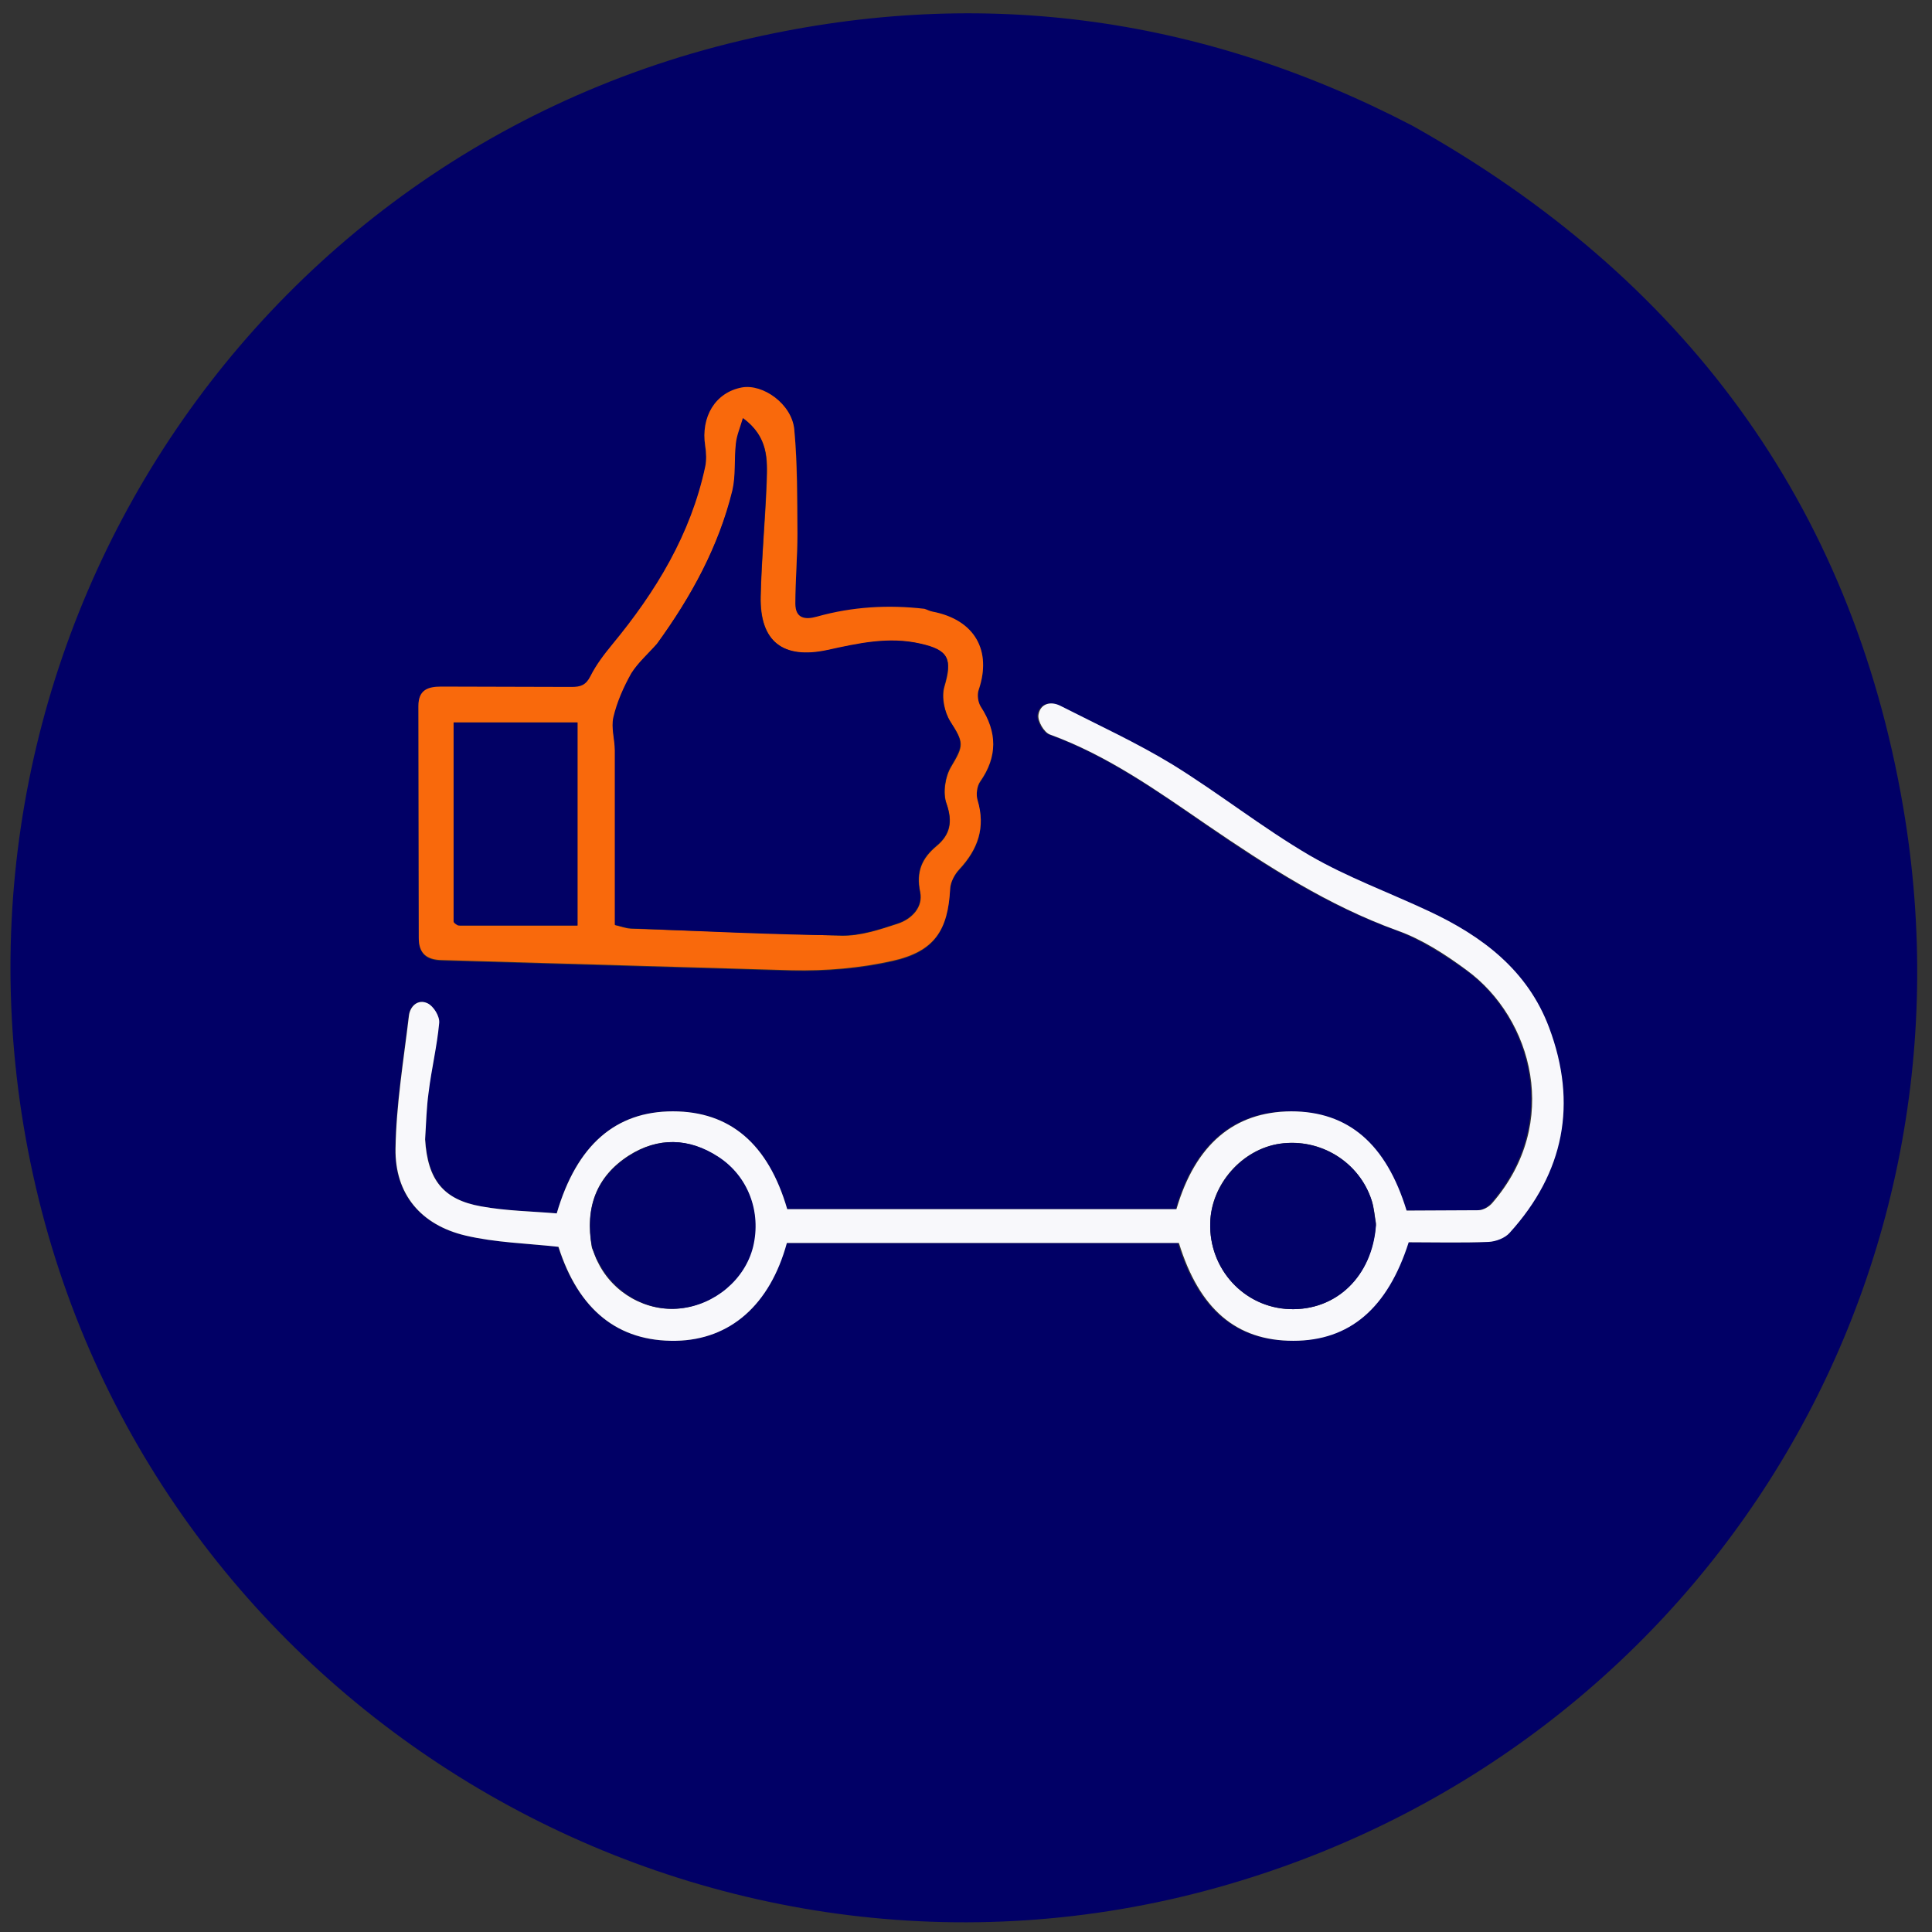
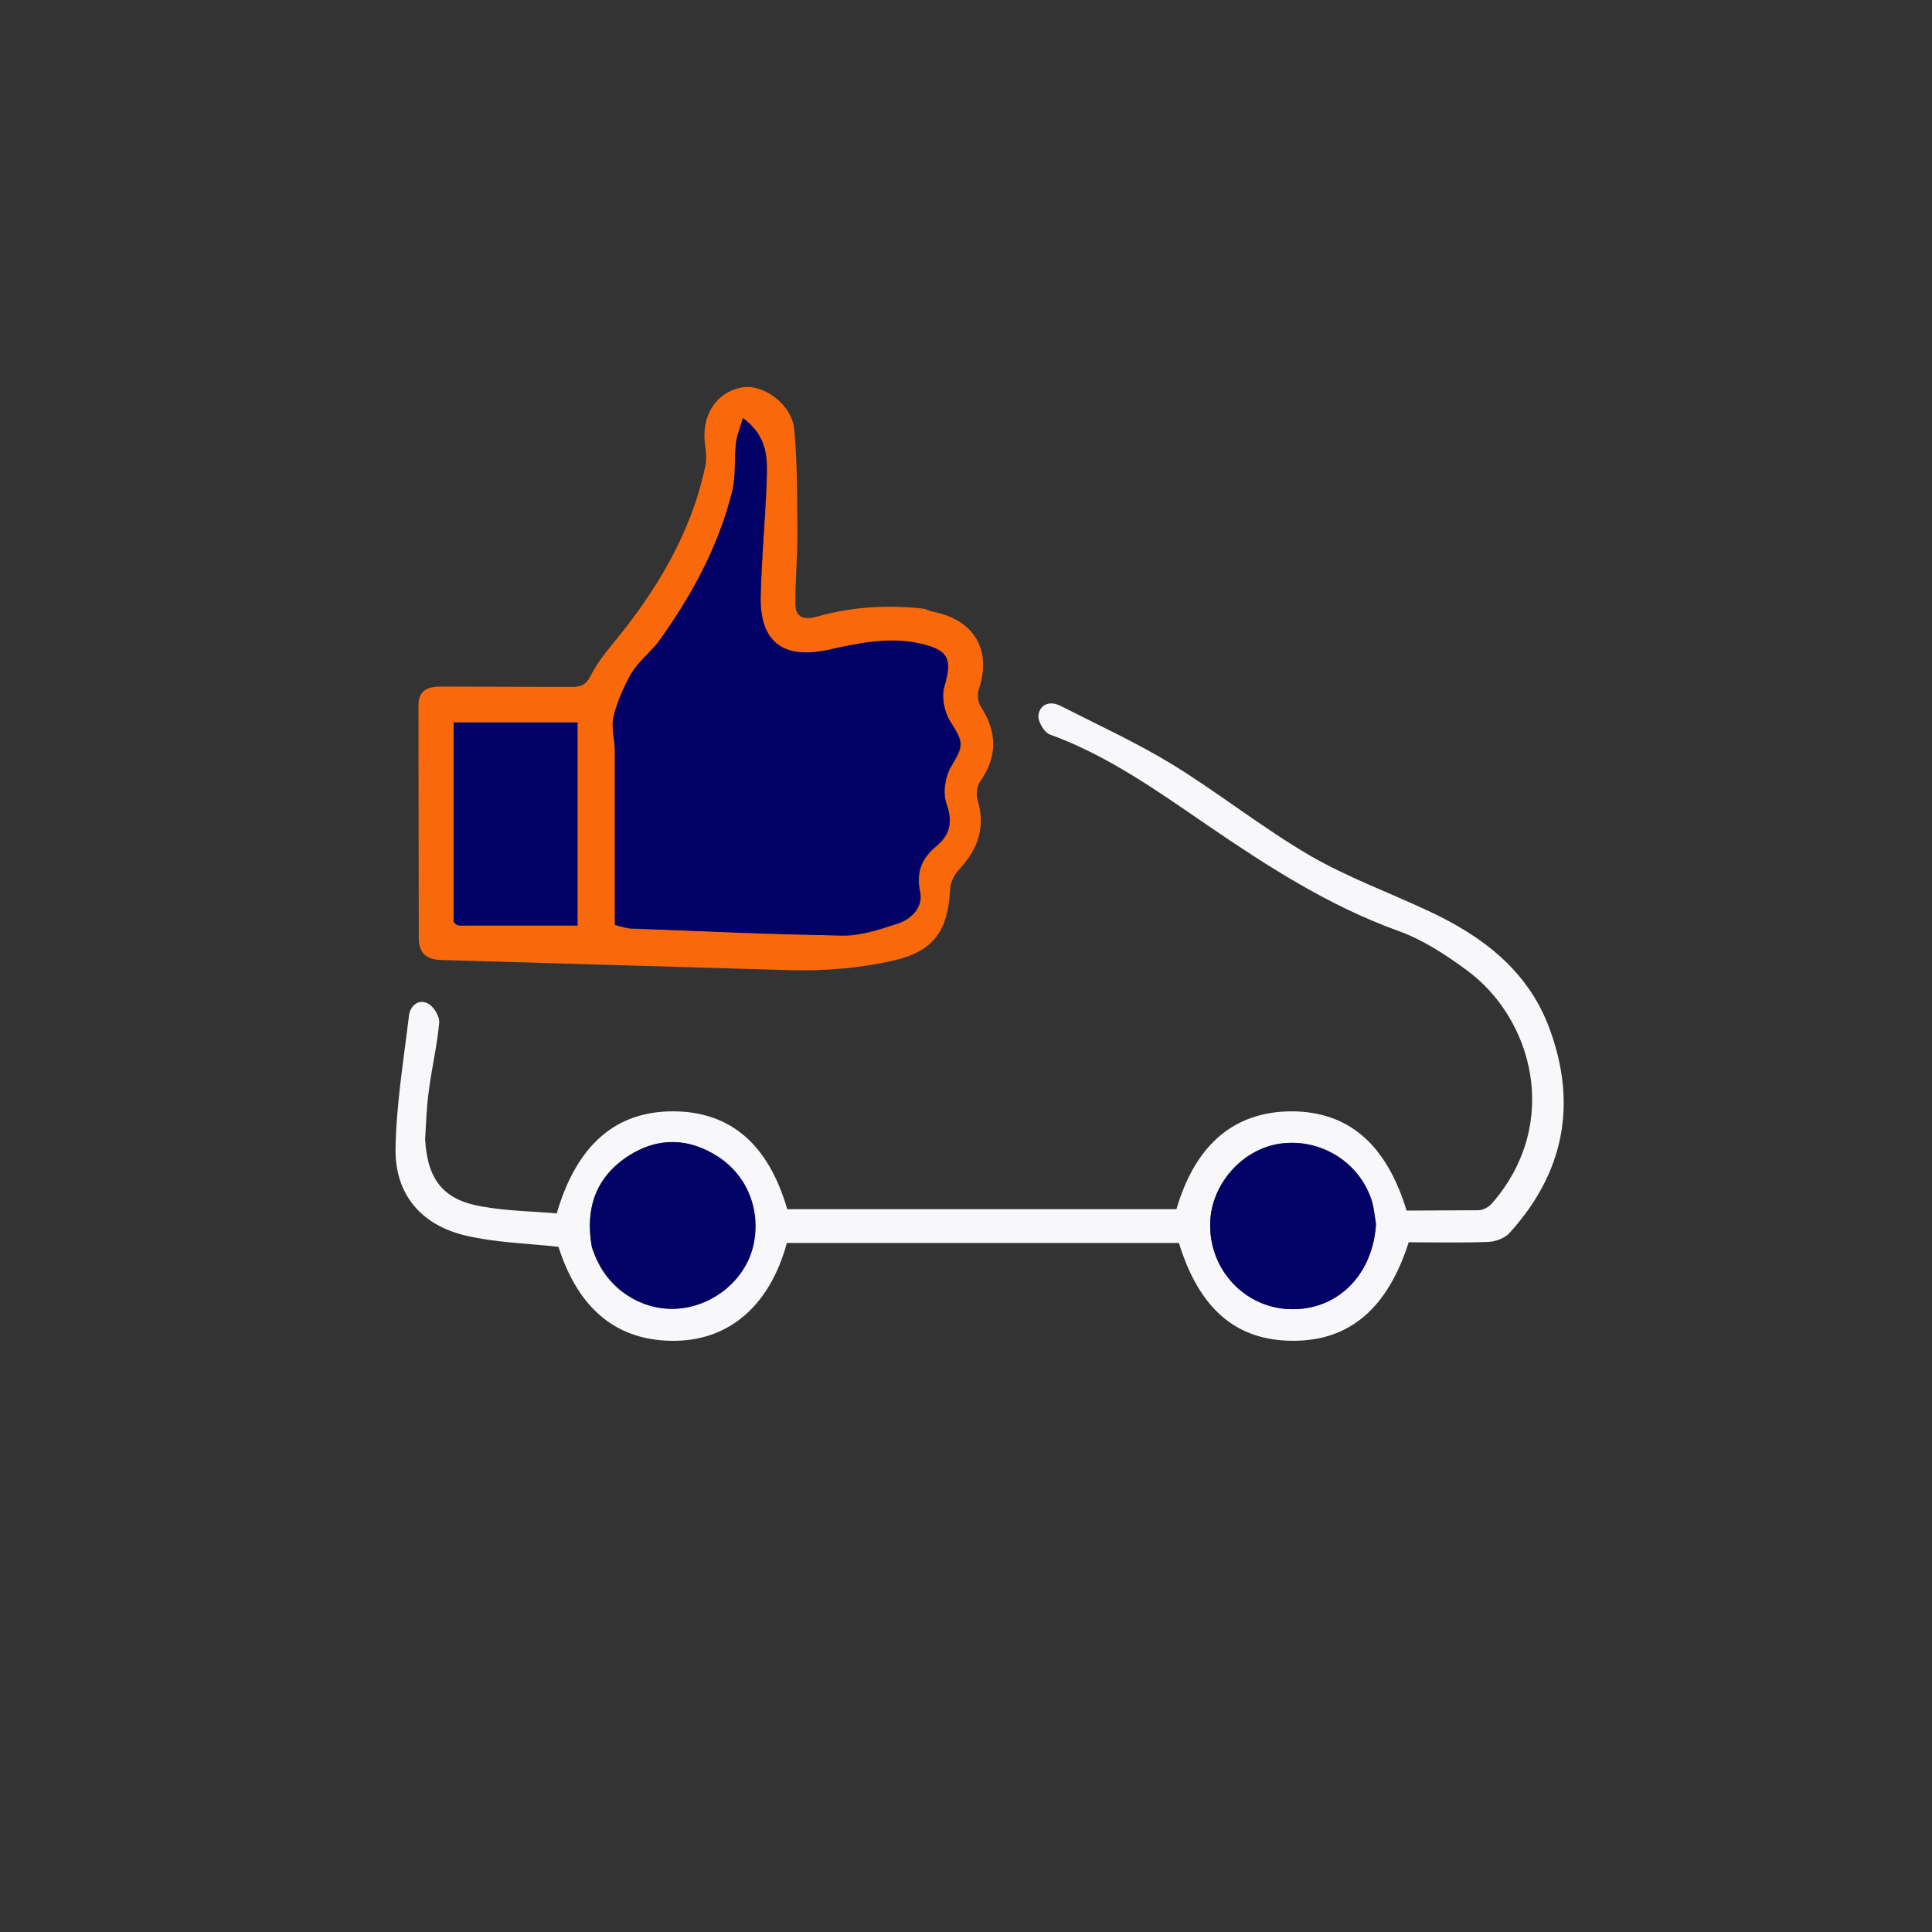
<svg xmlns="http://www.w3.org/2000/svg" viewBox="0 0 549 549">
  <rect x="0" y="0" width="549" height="549" fill="#333333" stroke="none" />
-   <path d="M401.3 35.7c76.9 43 124.7 107.1 139.5 193.6 23.7 138.7-60.1 269.5-195 307.1-144.5 40.3-296.1-46.9-333.9-192.1C-26.5 196.7 62.6 46.7 210.2 11.6 276.6-4.2 340.4 4 401.3 35.7M120.8 323.3c.3-4.3.3-8.7.9-12.9.9-6.6 2.4-13.1 3-19.7.2-1.8-1.6-4.8-3.3-5.6-2.7-1.3-5 .8-5.3 3.6-1.5 12.5-3.6 25.1-3.8 37.7-.2 12.9 7.2 21.7 19.9 24.7 8.5 2 17.3 2.2 26.4 3.2 5.7 17.8 16.9 27 33.4 26.7 15.4-.3 26.7-10.2 31.5-27.8h111.2C340.5 372 351 381 367.2 381c15.9 0 26.8-9.2 32.8-28 7.5 0 15.1.2 22.7-.1 2-.1 4.6-1.1 6-2.6 15.6-17.1 19.3-36.8 11.2-58.3-6.1-16.3-19-26.1-34.2-33.1-11.3-5.2-23.1-9.5-33.8-15.8-13.5-7.9-25.8-17.7-39.1-25.9-10.1-6.2-21-11.2-31.7-16.6-2.8-1.5-5.8-.6-6.3 2.5-.3 1.7 1.6 5 3.2 5.6 16.5 6 30.6 16 44.8 25.8 17 11.7 34.3 22.8 53.9 29.9 7 2.6 13.7 6.9 19.8 11.3 18.8 13.7 26.9 43.4 7.3 66.1-.9 1.1-2.6 2.1-4 2.1-6.8.2-13.6.1-20.4.1-5.7-19-16.5-28.2-32.8-28.2-16.1 0-27.2 9.4-32.5 27.8H223.7c-5.4-18.5-16.3-27.8-32.5-27.8s-27.4 9.5-33 29c-7-.6-14.3-.7-21.5-2-10.7-1.9-15.1-7.5-15.9-19.5m143.8-149.5c-.6-.2-1.2-.5-1.9-.6-10.3-1.2-20.5-.6-30.5 2.2-3.5 1-6.2.5-6.2-3.7 0-6.6.6-13.3.6-19.9 0-9.9.1-19.8-.9-29.6-.7-7.2-8.9-13-14.9-11.9-7.4 1.4-11.7 8.3-10.4 16.6.3 1.9.4 4 0 5.9-4.1 19.3-13.9 35.6-26.4 50.5-2.3 2.8-4.6 5.7-6.2 9-1.3 2.6-2.8 3.1-5.4 3.1l-37-.1c-3.8 0-6.5.9-6.5 5.5l.1 65.9c0 4.5 2.4 6.2 6.5 6.3l99.6 2.9c9.5.2 19.3-.6 28.6-2.7 11.9-2.7 15.6-8.7 16.3-20.5.1-1.9 1.2-4.1 2.6-5.5 5.3-5.7 7.5-11.9 5.2-19.6-.5-1.6-.2-4 .7-5.3 5-7.2 4.9-14.1.2-21.3-.8-1.2-1.1-3.4-.6-4.8 3.8-11.3-1.1-20.1-13.5-22.4h0z" fill="#010066" />
  <path d="M120.8 323.8c.7 11.5 5.2 17.1 15.9 19 7.1 1.3 14.4 1.4 21.5 2 5.7-19.5 16.8-29 33-29s27.1 9.2 32.5 27.8h110.6c5.4-18.4 16.4-27.7 32.6-27.8 16.2 0 27 9.2 32.8 28.2l20.4-.1c1.4 0 3.1-1 4-2.1 19.6-22.7 11.4-52.4-7.3-66.1-6.1-4.5-12.7-8.8-19.8-11.3-19.6-7.1-36.9-18.3-53.9-29.9-14.3-9.8-28.3-19.8-44.8-25.8-1.6-.6-3.5-3.8-3.2-5.6.5-3.1 3.4-4 6.3-2.5 10.6 5.4 21.5 10.4 31.7 16.6 13.3 8.2 25.6 18 39.1 25.9 10.7 6.2 22.5 10.5 33.8 15.8 15.2 7.1 28.1 16.8 34.2 33.1 8.1 21.6 4.3 41.2-11.2 58.3-1.3 1.5-3.9 2.5-6 2.6-7.6.3-15.3.1-22.7.1-6 18.8-16.8 28-32.8 28-16.2 0-26.7-9-32.5-27.8H223.6c-4.8 17.6-16.1 27.5-31.5 27.8-16.5.3-27.7-8.8-33.4-26.7-9.1-1-17.9-1.2-26.4-3.2-12.7-3-20.1-11.8-19.9-24.7.2-12.6 2.3-25.1 3.8-37.7.3-2.8 2.6-4.9 5.3-3.6 1.7.8 3.5 3.7 3.3 5.6-.6 6.6-2.2 13.1-3 19.7-.6 4.3-.7 8.6-1 13.4M391 347.6c-.4-2.1-.5-4.3-1.2-6.4-3.5-11-14.6-17.9-26.1-16.2-10.7 1.5-19.6 11.5-19.8 22.5-.4 13.1 9.6 24 22.5 24.5 13.3.5 23.6-9.3 24.6-24.4m-222.8 7c.6 1.4 1 2.8 1.7 4.1 4.3 8.8 13.8 14.1 23.2 13.1 9.8-1 18.4-8.3 20.7-17.5 2.5-9.9-1.3-20.1-9.9-25.6-8.3-5.4-17-5.6-25.3-.3-9.1 5.9-12.5 14.7-10.4 26.2h0z" fill="#f8f8fb" />
  <path d="M265 173.8c12 2.3 16.9 11.1 13.1 22.2-.5 1.4-.2 3.5.6 4.8 4.7 7.2 4.8 14.2-.2 21.3-.9 1.3-1.2 3.7-.7 5.3 2.3 7.7.1 13.9-5.2 19.6-1.3 1.4-2.5 3.6-2.6 5.5-.6 11.8-4.4 17.8-16.3 20.5-9.3 2.1-19 2.9-28.6 2.7l-99.6-2.9c-4.2-.1-6.5-1.8-6.5-6.3l-.1-65.9c0-4.6 2.7-5.5 6.5-5.5l37 .1c2.6 0 4.1-.5 5.4-3.1 1.6-3.2 3.9-6.2 6.2-9 12.4-15 22.3-31.3 26.4-50.5.4-1.9.3-4 0-5.9-1.3-8.3 2.9-15.2 10.4-16.6 6-1.1 14.2 4.7 14.9 11.9.9 9.8.8 19.7.9 29.6 0 6.6-.6 13.3-.6 19.9 0 4.2 2.7 4.7 6.2 3.7 10-2.8 20.2-3.4 30.5-2.2.7.2 1.3.6 2.3.8m-78.4 9.3c-2.4 2.7-5.3 5.2-7.1 8.3-2.2 3.9-4 8.2-5.1 12.5-.7 2.9.4 6.2.4 9.4v49.6c1.8.4 3.2 1 4.6 1l59.8 2c5.3.1 10.7-1.7 15.9-3.4 4-1.3 7.3-4.7 6.4-9-1.2-5.8.5-9.6 4.7-13.1 3.8-3.2 4.6-6.8 2.8-12-1.1-3-.4-7.7 1.3-10.5 3.6-6 3.7-6.8-.2-12.8-1.7-2.7-2.6-7-1.7-10 2.3-7.8 1.2-10.2-6.7-12.1-9-2.1-17.8-.1-26.5 1.8-12.6 2.7-19.3-2.4-19-15.3.2-10.9 1.3-21.8 1.7-32.7.2-6.2.5-12.6-6.7-17.9-.8 3-1.7 5.1-2 7.3-.5 4.4.1 9.1-1 13.3-4 15.8-11.6 29.9-21.6 43.6M130.7 263h33.4v-57.7h-35.2v56.5c.1.3.6.7 1.8 1.2z" fill="#f9690c" />
  <path d="M391 348.1c-1 14.6-11.3 24.4-24.6 23.9-12.9-.5-22.9-11.4-22.5-24.5.3-10.9 9.1-20.9 19.8-22.5 11.5-1.6 22.6 5.2 26.1 16.2.6 2.1.8 4.3 1.2 6.9h0zm-222.8 6.1c-2-11.2 1.4-19.9 10.6-25.8 8.3-5.3 17-5.1 25.3.3 8.5 5.5 12.3 15.7 9.9 25.6-2.3 9.3-10.9 16.5-20.7 17.5-9.5 1-18.9-4.4-23.2-13.1-.8-1.2-1.3-2.7-1.9-4.5h0z" fill="#020267" />
  <path d="M186.8 182.8c9.7-13.4 17.4-27.5 21.3-43.4 1-4.3.5-8.9 1-13.3.2-2.2 1.1-4.3 2-7.3 7.2 5.3 6.9 11.7 6.7 17.9-.4 10.9-1.4 21.8-1.7 32.7-.3 12.9 6.4 18 19 15.3 8.7-1.9 17.4-3.9 26.5-1.8 8 1.8 9 4.3 6.7 12.1-.9 3 0 7.3 1.7 10 3.8 6 3.8 6.7.2 12.8-1.7 2.9-2.4 7.5-1.3 10.5 1.8 5.1 1.1 8.8-2.8 12-4.2 3.5-5.9 7.3-4.7 13.1.9 4.3-2.4 7.7-6.4 9-5.1 1.7-10.6 3.5-15.9 3.4-19.9-.2-39.8-1.2-59.8-2-1.4-.1-2.8-.6-4.6-1v-49.6c0-3.1-1.1-6.4-.4-9.4 1-4.3 2.9-8.6 5.1-12.5 1.9-3 4.8-5.5 7.4-8.5h0z" fill="#010066" />
-   <path d="M130.2 263c-.8-.4-1.3-.8-1.3-1.2v-56.5h35.2V263h-33.9 0z" fill="#020165" />
+   <path d="M130.2 263c-.8-.4-1.3-.8-1.3-1.2v-56.5h35.2V263h-33.9 0" fill="#020165" />
</svg>